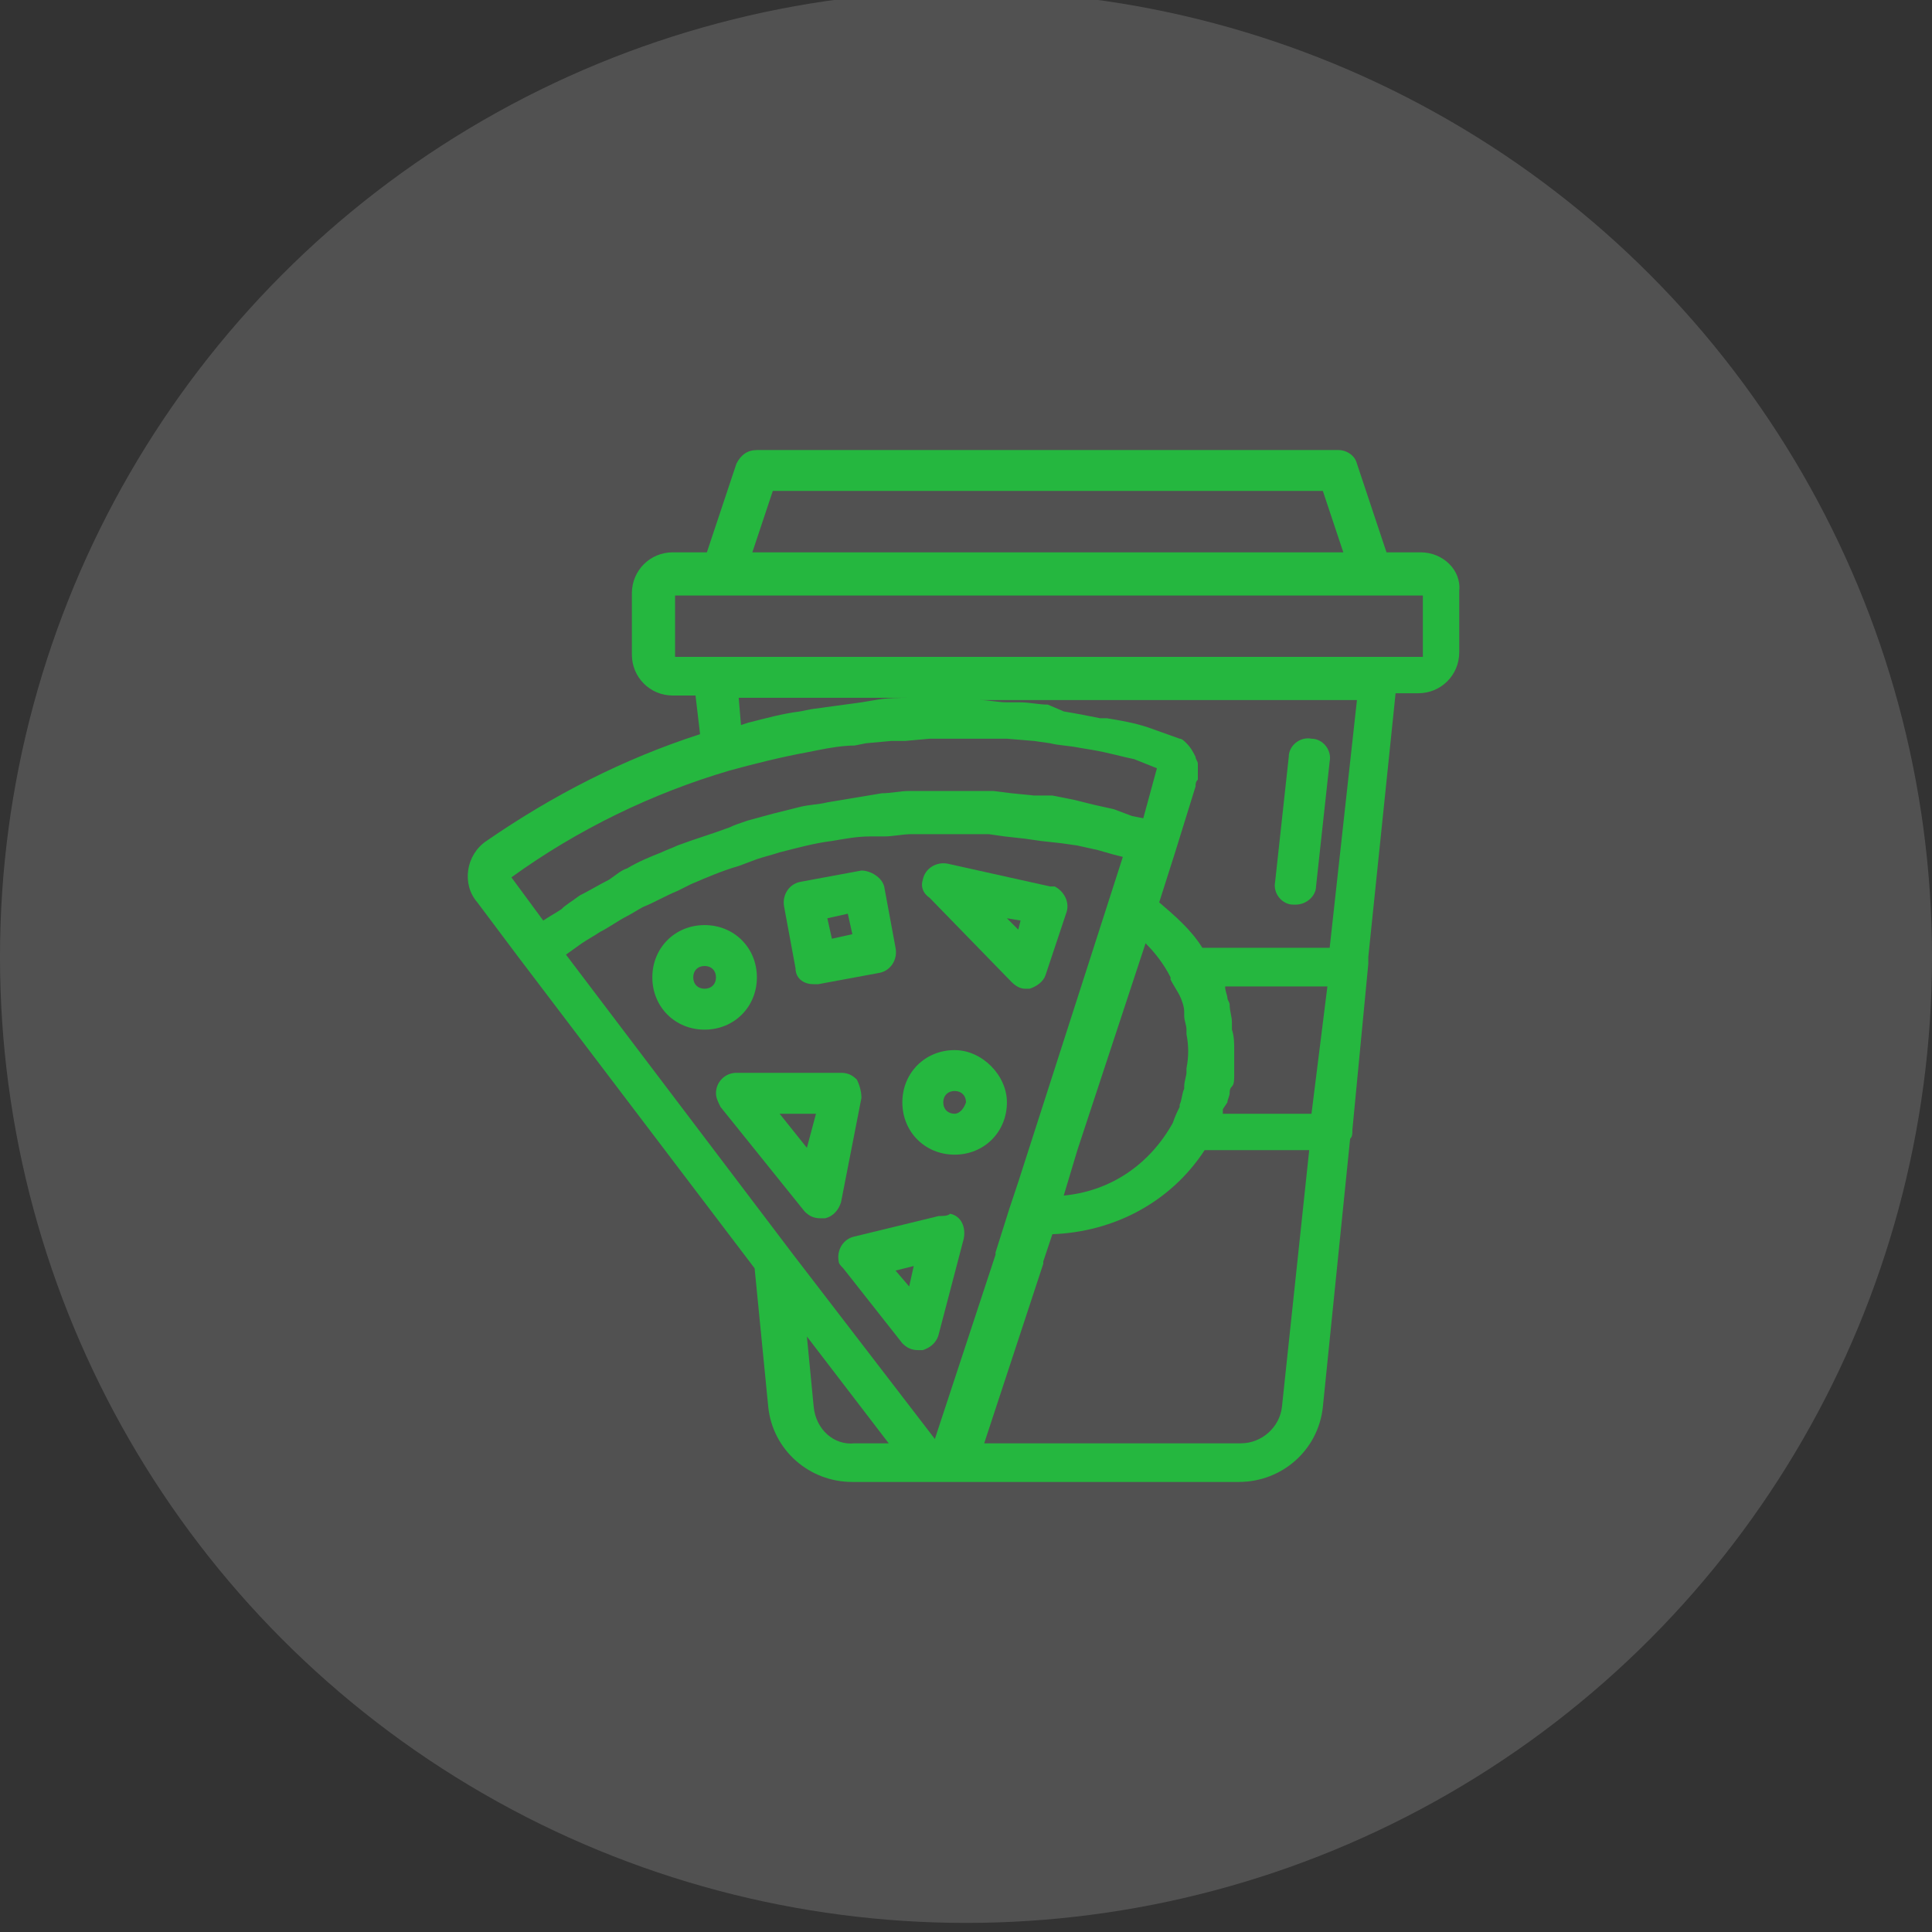
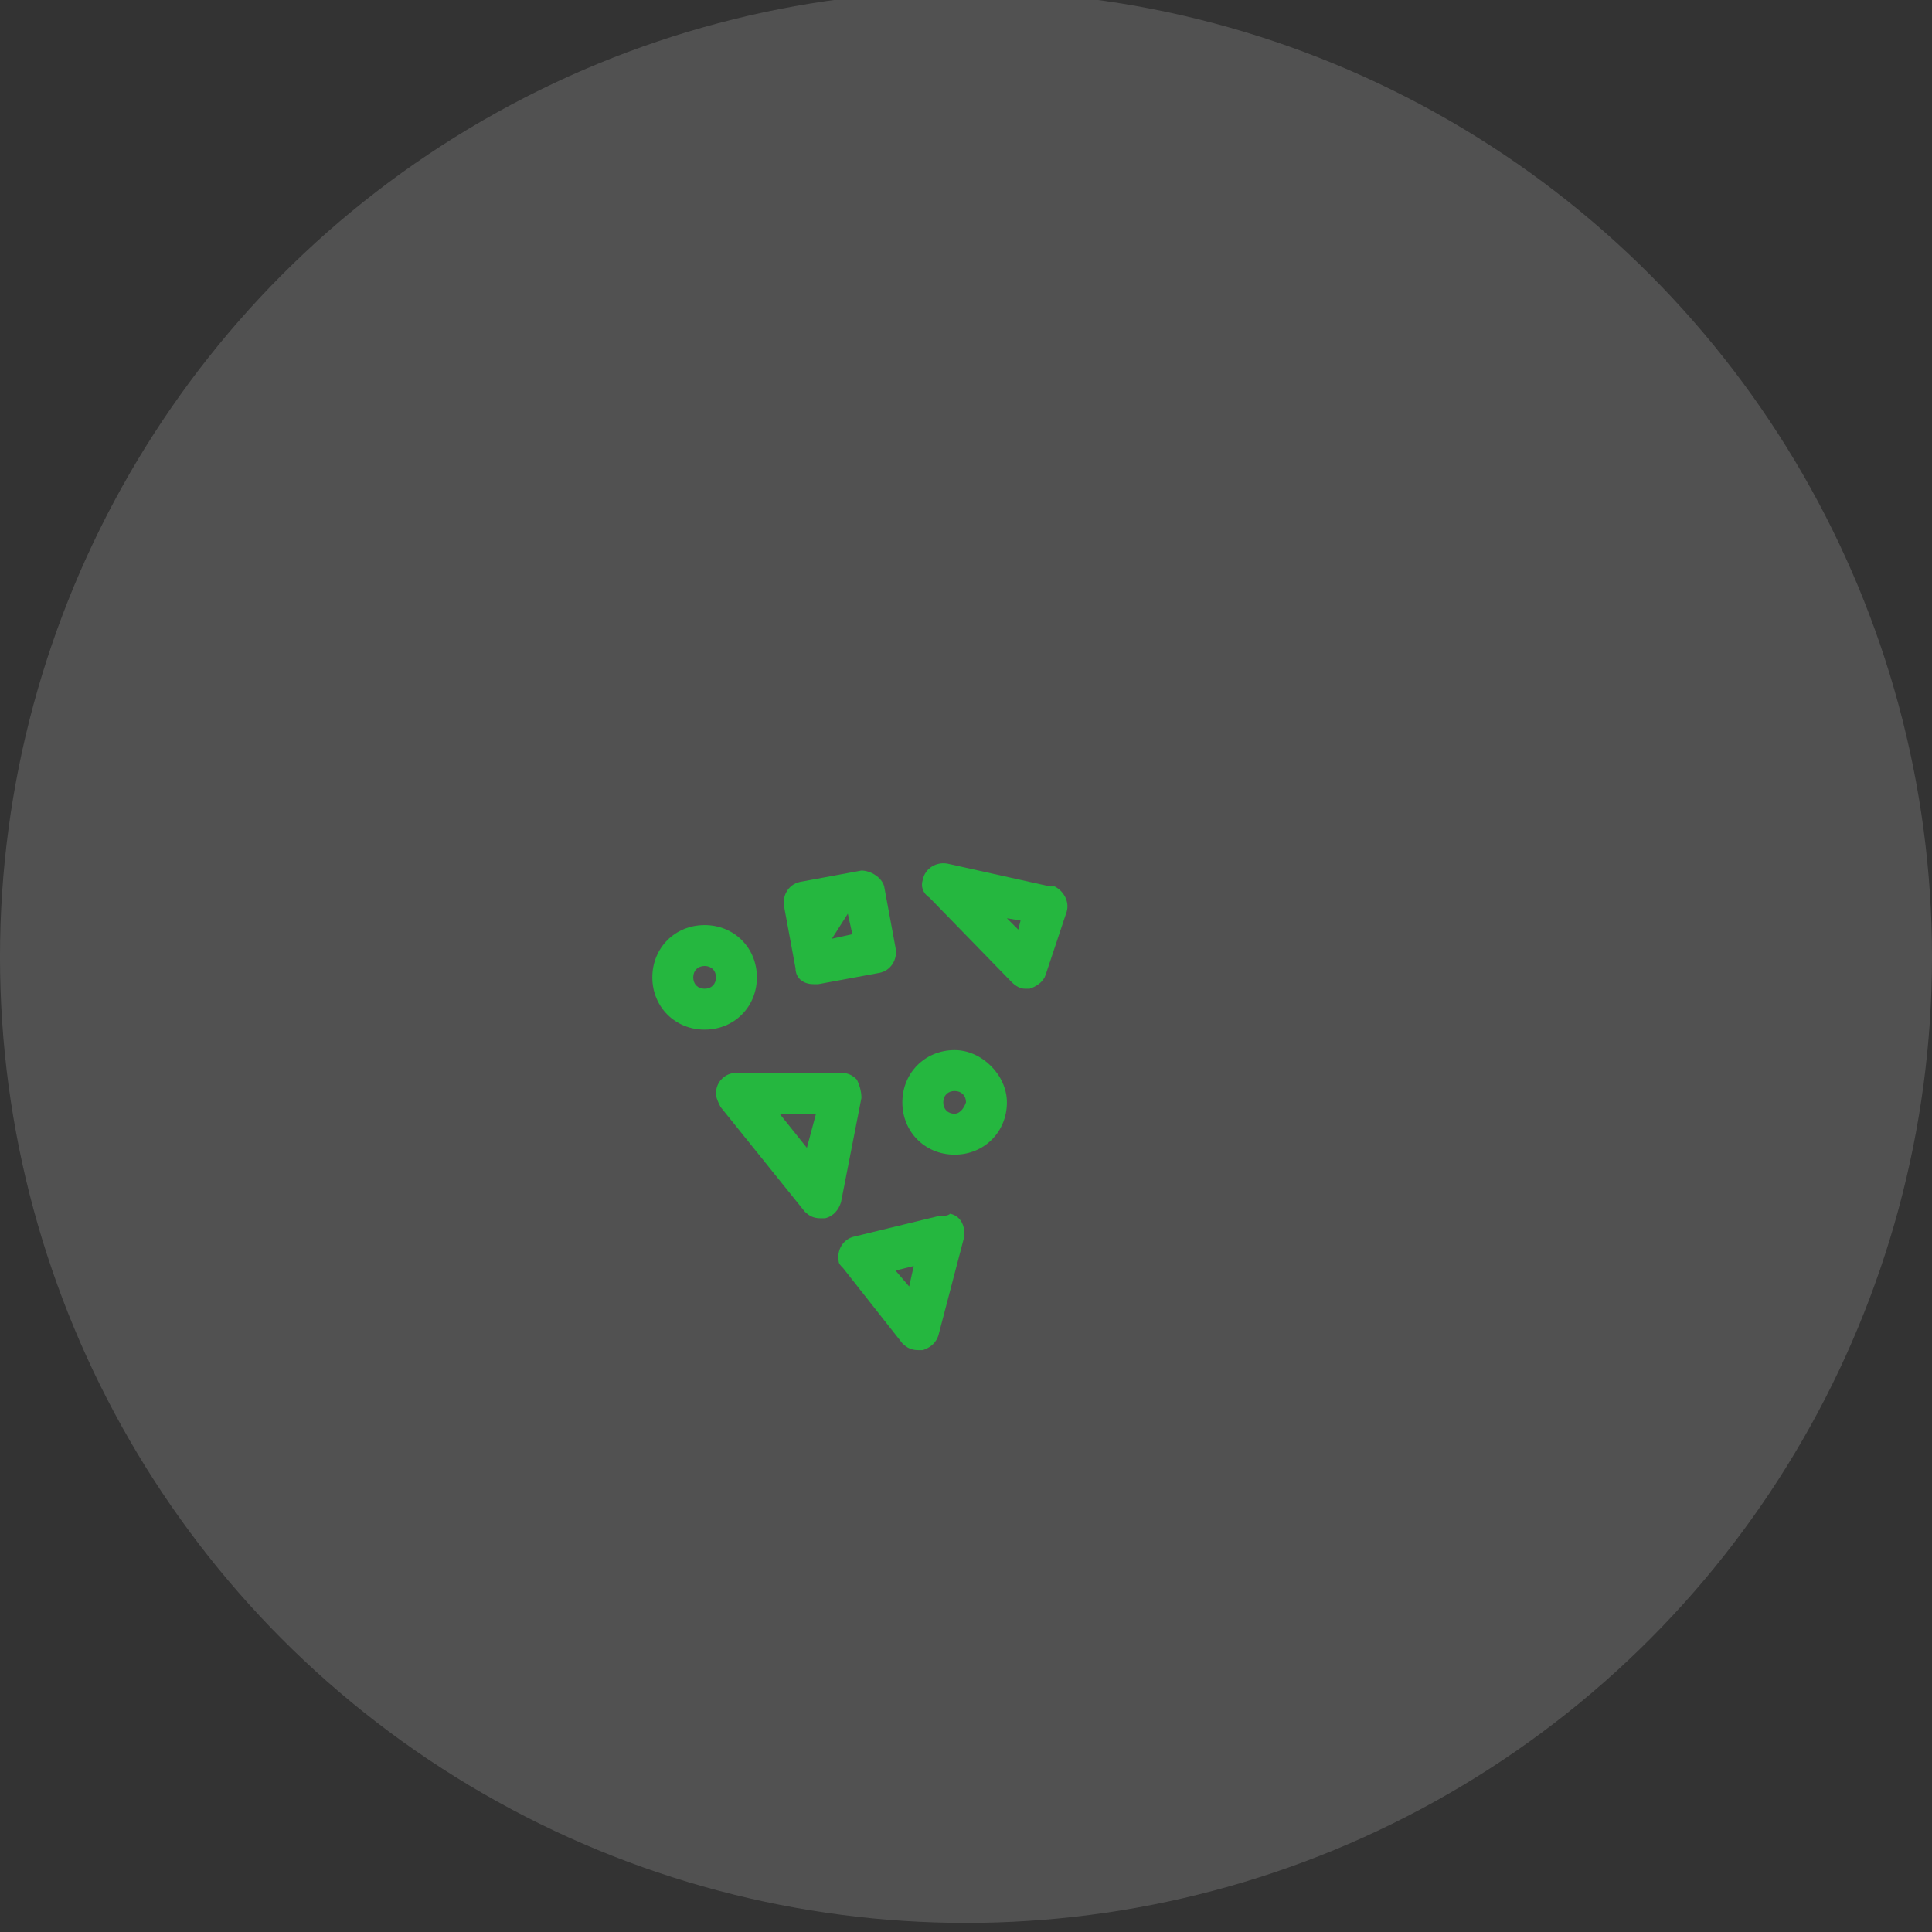
<svg xmlns="http://www.w3.org/2000/svg" version="1.1" id="Layer_1" x="0px" y="0px" viewBox="0 0 85 85" style="enable-background:new 0 0 85 85;" xml:space="preserve">
  <rect x="0" y="0" width="85" height="85" fill="#333333" stroke="none" />
  <style type="text/css"> .st0{opacity:0.15;fill:#FFFFFF;enable-background:new ;} .st1{fill:#25B73F;} </style>
  <circle class="st0" cx="42.5" cy="42.1" r="42.5" />
  <g>
    <path class="st1" d="M44.5,43.2c0.2,0.2,0.4,0.3,0.6,0.3h0.2c0.3-0.1,0.6-0.3,0.7-0.6l0.9-2.7c0.2-0.5-0.1-1-0.5-1.2 c-0.1,0-0.1,0-0.2,0L41.7,38c-0.5-0.1-1,0.2-1.1,0.7c-0.1,0.3,0,0.6,0.3,0.8L44.5,43.2z M44.9,40.5l-0.1,0.4l-0.5-0.5L44.9,40.5z" />
    <path class="st1" d="M41.3,53.5l-3.7,0.9c-0.5,0.1-0.8,0.6-0.7,1.1c0,0.1,0.1,0.2,0.2,0.3l2.6,3.3c0.2,0.2,0.4,0.3,0.7,0.3h0.2 c0.3-0.1,0.6-0.3,0.7-0.7l1.1-4.2c0.1-0.5-0.1-1-0.6-1.1C41.7,53.5,41.5,53.5,41.3,53.5z M40,56.6l-0.6-0.7l0.8-0.2L40,56.6z" />
-     <path class="st1" d="M35.8,43.3h0.2l2.7-0.5c0.5-0.1,0.8-0.6,0.7-1.1c0,0,0,0,0,0l-0.5-2.7c-0.1-0.4-0.6-0.7-1-0.7l-2.7,0.5 c-0.5,0.1-0.8,0.6-0.7,1.1c0,0,0,0,0,0l0.5,2.7C35,43,35.3,43.3,35.8,43.3z M37.3,40.2l0.2,0.9l-0.9,0.2l-0.2-0.9L37.3,40.2z" />
-     <path class="st1" d="M62.5,24.3H61l-1.3-3.9c-0.1-0.4-0.5-0.6-0.8-0.6H33.3c-0.4,0-0.7,0.2-0.9,0.6l-1.3,3.9h-1.5 c-1,0-1.8,0.8-1.8,1.8v2.7c0,1,0.8,1.8,1.8,1.8h1l0.2,1.7c-3.4,1.1-6.5,2.7-9.4,4.7c-0.9,0.6-1.1,1.9-0.4,2.7c0,0,0,0,0,0l1.8,2.4 l0,0l10.4,13.7l0.6,6.1c0.2,1.9,1.8,3.3,3.7,3.3h17c1.9,0,3.5-1.4,3.7-3.3l1.2-11.8c0.1-0.1,0.1-0.2,0.1-0.4l0.7-7.3 c0-0.1,0-0.2,0-0.3l1.2-11.6h1c1,0,1.8-0.8,1.8-1.8v-2.7C64.3,25.1,63.5,24.3,62.5,24.3z M34,21.6h24.2l0.9,2.7h-26L34,21.6z M40.1,30.7c-0.5,0-1.1,0-1.6,0.1l-0.6,0.1c-0.7,0.1-1.5,0.2-2.2,0.3l-0.5,0.1c-0.8,0.1-1.5,0.3-2.3,0.5l-0.3,0.1l-0.1-1.2h8H40.1z M22.5,38.6c2.9-2.1,6.2-3.7,9.6-4.7c1.1-0.3,2.3-0.6,3.4-0.8L36,33c0.5-0.1,1.1-0.2,1.6-0.2l0.5-0.1l1.1-0.1h0.6l1.1-0.1h1.4h1.2 l0.8,0l1.2,0.1l0.7,0.1c0.4,0.1,0.8,0.1,1.3,0.2l0.6,0.1c0.6,0.1,1.3,0.3,1.8,0.4l1,0.4l0,0L50.3,36l-0.5-0.1L49,35.6l-0.9-0.2 l-0.8-0.2l-1-0.2L45.5,35l-1-0.1l-0.8-0.1h-1h-0.8h-1.1H40c-0.4,0-0.8,0.1-1.2,0.1L38.2,35c-0.6,0.1-1.2,0.2-1.8,0.3 c-0.4,0.1-0.8,0.1-1.2,0.2c-0.4,0.1-0.8,0.2-1.2,0.3h0l-1.1,0.3l0,0c-0.3,0.1-0.6,0.2-0.8,0.3c-0.8,0.3-1.5,0.5-2.3,0.8 c-0.2,0.1-0.5,0.2-0.7,0.3c-0.5,0.2-1,0.4-1.5,0.7c-0.3,0.1-0.5,0.3-0.8,0.5c-0.4,0.2-0.9,0.5-1.3,0.7c-0.4,0.3-0.6,0.4-0.8,0.6 c-0.3,0.2-0.5,0.3-0.8,0.5L22.5,38.6C22.5,38.7,22.5,38.8,22.5,38.6z M50.4,41.5c0.4,0.4,0.8,0.9,1.1,1.5v0.1 c0.1,0.2,0.3,0.5,0.4,0.7l0,0c0.1,0.2,0.2,0.5,0.2,0.7l0,0.2c0,0.2,0.1,0.4,0.1,0.6c0,0.2,0,0.1,0,0.2c0.1,0.5,0.1,1,0,1.5 c0,0.1,0,0.1,0,0.2c0,0.1-0.1,0.4-0.1,0.6v0.1c-0.1,0.2-0.1,0.5-0.2,0.7l0,0.1c-0.1,0.2-0.2,0.4-0.3,0.7c-1,1.8-2.7,3-4.8,3.2 l0.6-2L50.4,41.5z M41.3,63.4c0,0-0.1,0-0.1,0l-6.3-8.2l0,0L24.9,42l0.7-0.5c0.3-0.2,0.5-0.3,0.8-0.5c0.4-0.2,0.8-0.5,1.2-0.7 c0.2-0.1,0.5-0.3,0.7-0.4c0.5-0.2,1-0.5,1.5-0.7l0.6-0.3c0.7-0.3,1.4-0.6,2.1-0.8l0.8-0.3c0.3-0.1,0.7-0.2,1-0.3 c0.8-0.2,1.5-0.4,2.3-0.5c0.6-0.1,1.1-0.2,1.7-0.2l0.6,0c0.4,0,0.8-0.1,1.2-0.1h0.7h1h0.7h1l0.7,0.1l0.9,0.1l0.7,0.1l0.9,0.1 l0.7,0.1l0.9,0.2l0.7,0.2l0.4,0.1l-4.6,14.3l-0.4,1.2l0,0l-0.6,1.9v0.1l-2.7,8.2C41.4,63.5,41.4,63.5,41.3,63.4L41.3,63.4z M35.8,61.9l-0.3-3.1l3.6,4.7h-1.5C36.7,63.6,35.9,62.9,35.8,61.9L35.8,61.9z M56.4,61.9c-0.1,0.9-0.9,1.6-1.8,1.6H43.3l2.6-7.9 v-0.1l0.4-1.2c2.7-0.1,5.2-1.4,6.7-3.7h4.6L56.4,61.9z M54,48.5c0-0.1,0.1-0.3,0.1-0.4s0-0.2,0.1-0.3c0.1-0.1,0.1-0.3,0.1-0.5 s0-0.2,0-0.3c0-0.3,0-0.5,0-0.8c0-0.3,0-0.6-0.1-0.9c0-0.1,0-0.2,0-0.3c0-0.3-0.1-0.5-0.1-0.8c0-0.1-0.1-0.2-0.1-0.3 c0-0.1-0.1-0.3-0.1-0.5h4.5L57.7,49h-3.9l0-0.2L54,48.5z M58.5,41.7h-5.6c-0.5-0.8-1.2-1.4-1.9-2l0.7-2.2l0,0l0.9-2.9 c0-0.1,0-0.2,0.1-0.3c0-0.1,0-0.2,0-0.2c0-0.1,0-0.2,0-0.3c0-0.1,0-0.2,0-0.2c0-0.1-0.1-0.2-0.1-0.3c-0.1-0.2-0.2-0.4-0.4-0.6 c-0.1-0.1-0.2-0.2-0.3-0.2l-1.4-0.5c-0.6-0.2-1.2-0.3-1.8-0.4l-0.3,0c-0.5-0.1-1-0.2-1.6-0.3L46.1,31c-0.4,0-0.8-0.1-1.2-0.1h-0.6 c-0.4,0-0.8-0.1-1.2-0.1h16.6L58.5,41.7z M62.5,28.9H29.7v-2.7h32.9V28.9z" />
-     <path class="st1" d="M56.9,39.8H57c0.5,0,0.9-0.4,0.9-0.8l0.6-5.5c0.1-0.5-0.3-1-0.8-1c-0.5-0.1-1,0.3-1,0.8l-0.6,5.5 C56,39.3,56.4,39.8,56.9,39.8C56.9,39.8,56.9,39.8,56.9,39.8z" />
+     <path class="st1" d="M35.8,43.3h0.2l2.7-0.5c0.5-0.1,0.8-0.6,0.7-1.1c0,0,0,0,0,0l-0.5-2.7c-0.1-0.4-0.6-0.7-1-0.7l-2.7,0.5 c-0.5,0.1-0.8,0.6-0.7,1.1c0,0,0,0,0,0l0.5,2.7C35,43,35.3,43.3,35.8,43.3z M37.3,40.2l0.2,0.9l-0.9,0.2L37.3,40.2z" />
    <path class="st1" d="M33.3,43c0-1.3-1-2.3-2.3-2.3s-2.3,1-2.3,2.3s1,2.3,2.3,2.3S33.3,44.3,33.3,43z M31,43.5 c-0.3,0-0.5-0.2-0.5-0.5s0.2-0.5,0.5-0.5s0.5,0.2,0.5,0.5S31.3,43.5,31,43.5z" />
    <path class="st1" d="M42,46.2c-1.3,0-2.3,1-2.3,2.3c0,1.3,1,2.3,2.3,2.3s2.3-1,2.3-2.3C44.3,47.3,43.2,46.2,42,46.2z M42,49 c-0.3,0-0.5-0.2-0.5-0.5c0-0.3,0.2-0.5,0.5-0.5c0.3,0,0.5,0.2,0.5,0.5C42.4,48.8,42.2,49,42,49z" />
    <path class="st1" d="M37.7,47.5c-0.2-0.2-0.4-0.3-0.7-0.3h-4.6c-0.5,0-0.9,0.4-0.9,0.9c0,0.2,0.1,0.4,0.2,0.6l3.7,4.6 c0.2,0.2,0.4,0.3,0.7,0.3c0.1,0,0.1,0,0.2,0c0.4-0.1,0.6-0.4,0.7-0.7l0.9-4.6C37.9,48,37.8,47.7,37.7,47.5z M35.5,50.5L34.3,49h1.6 L35.5,50.5z" />
  </g>
</svg>